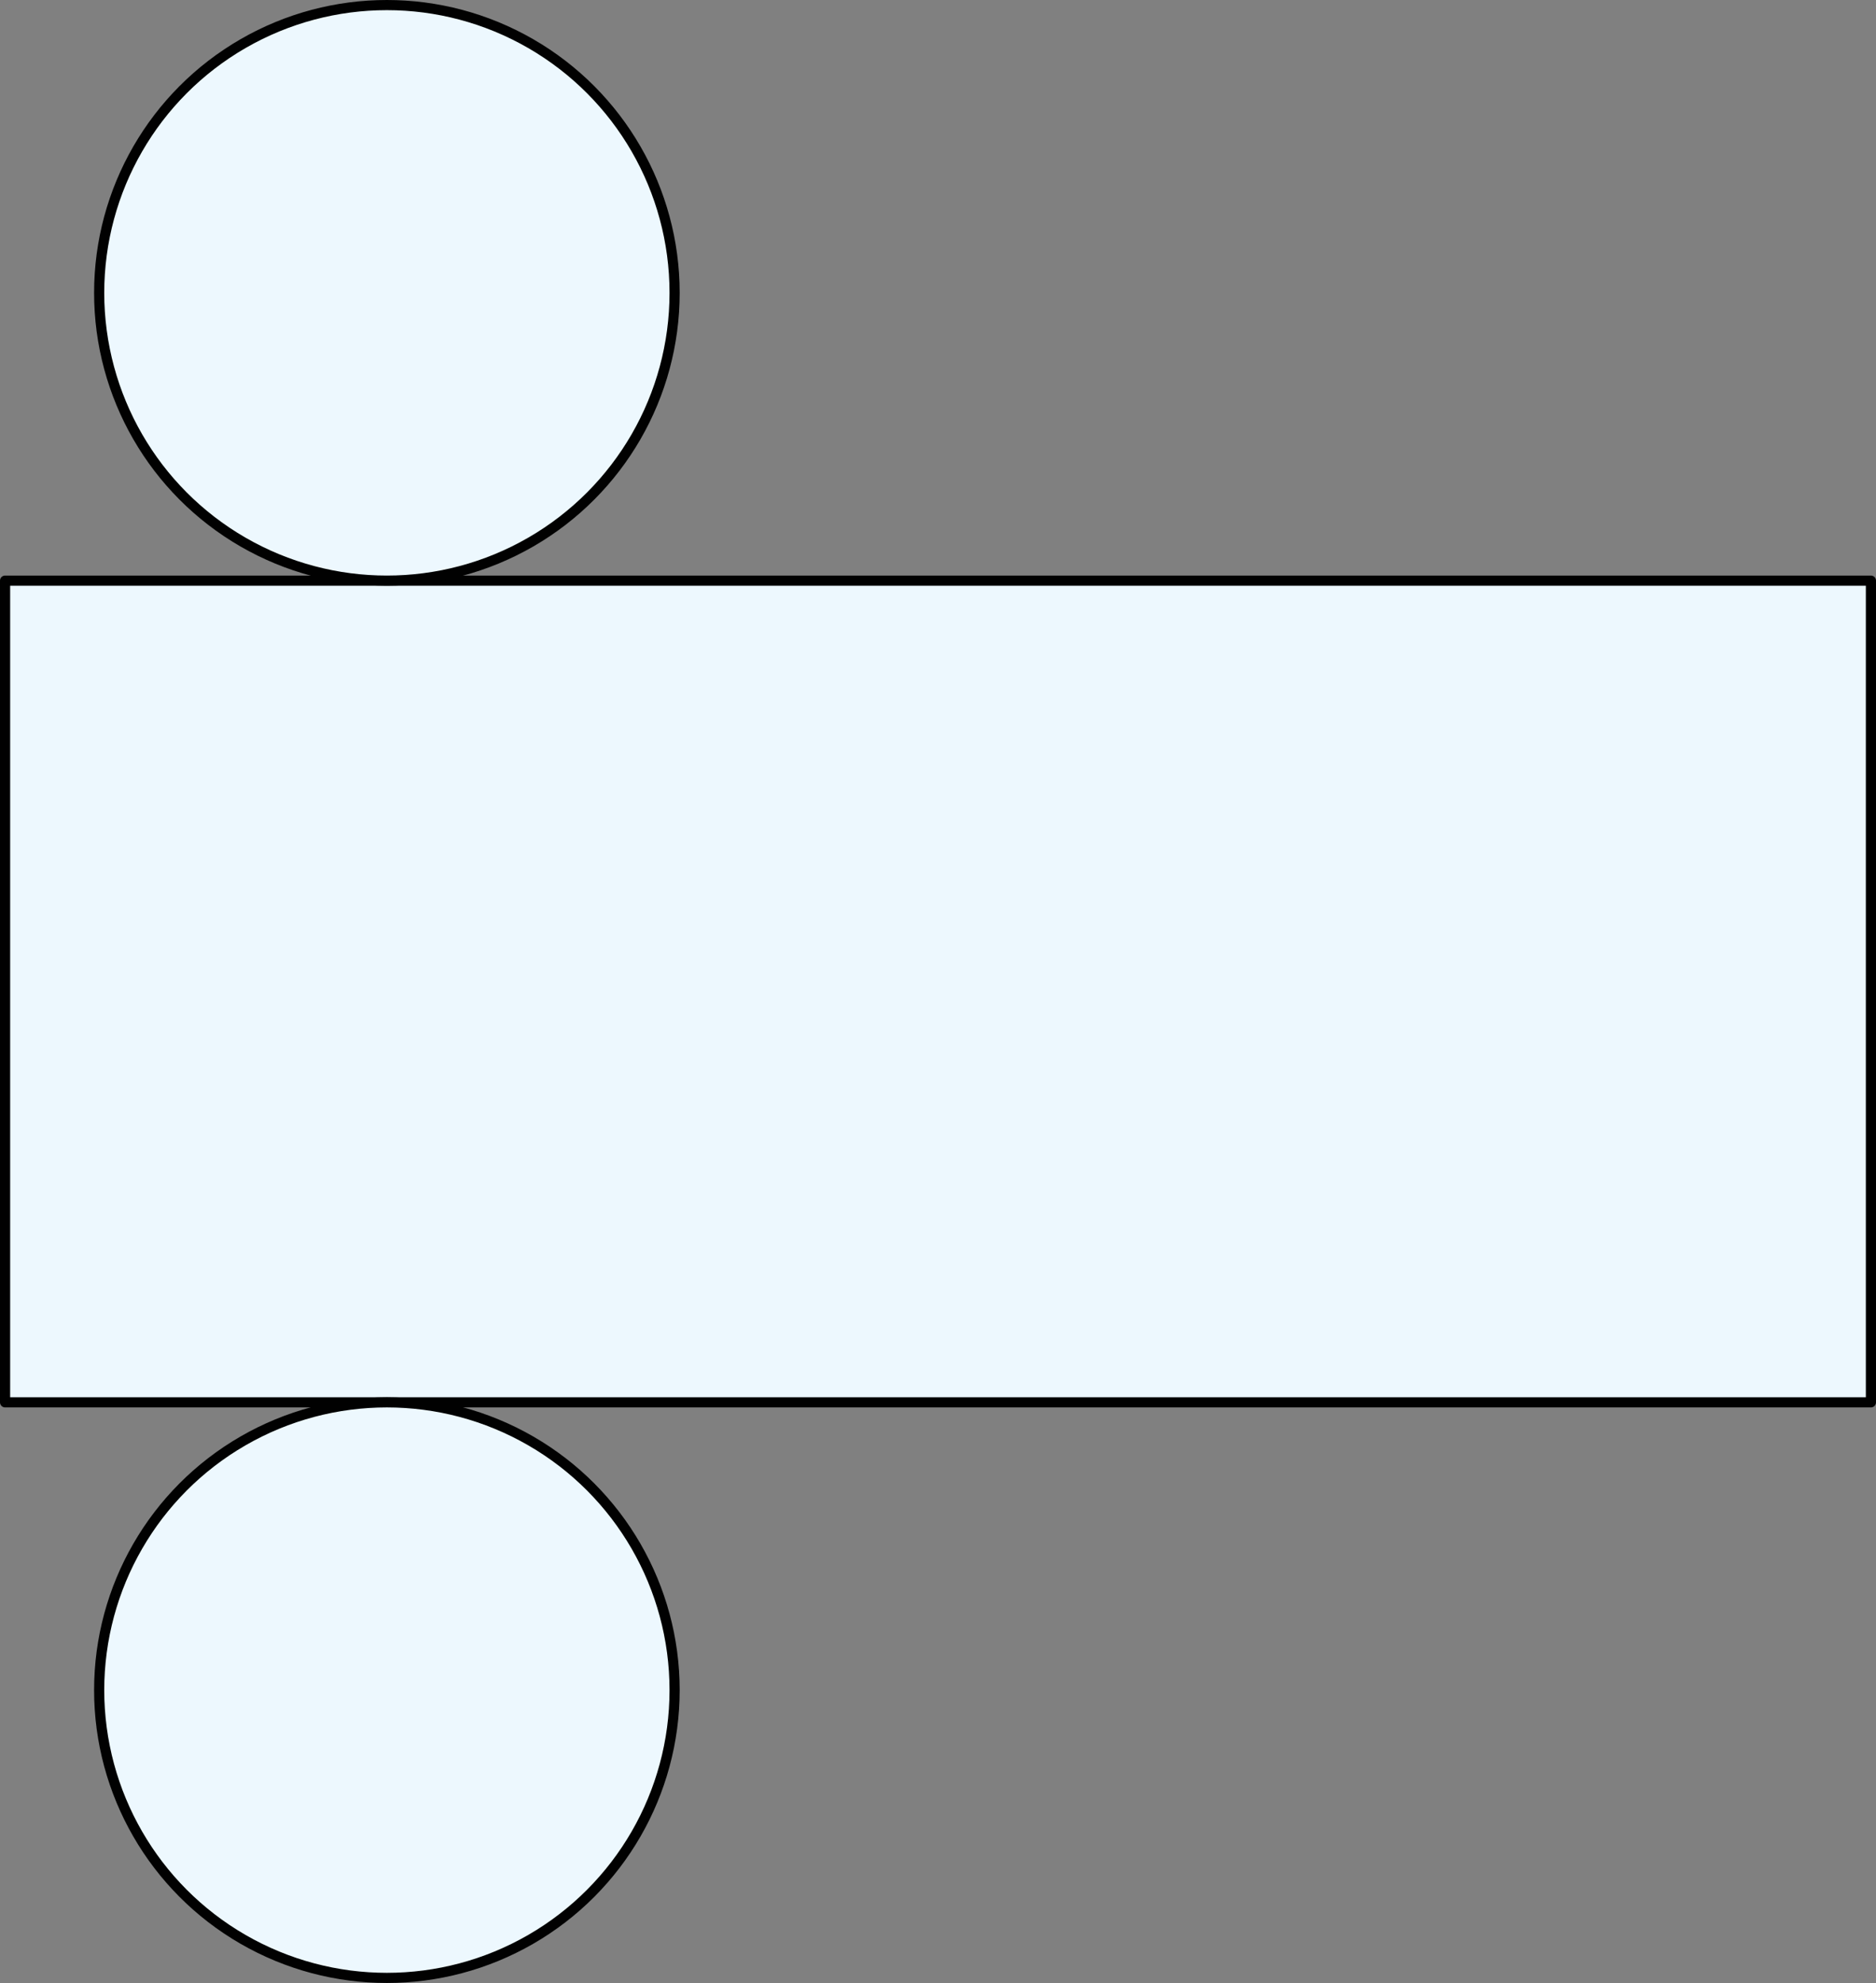
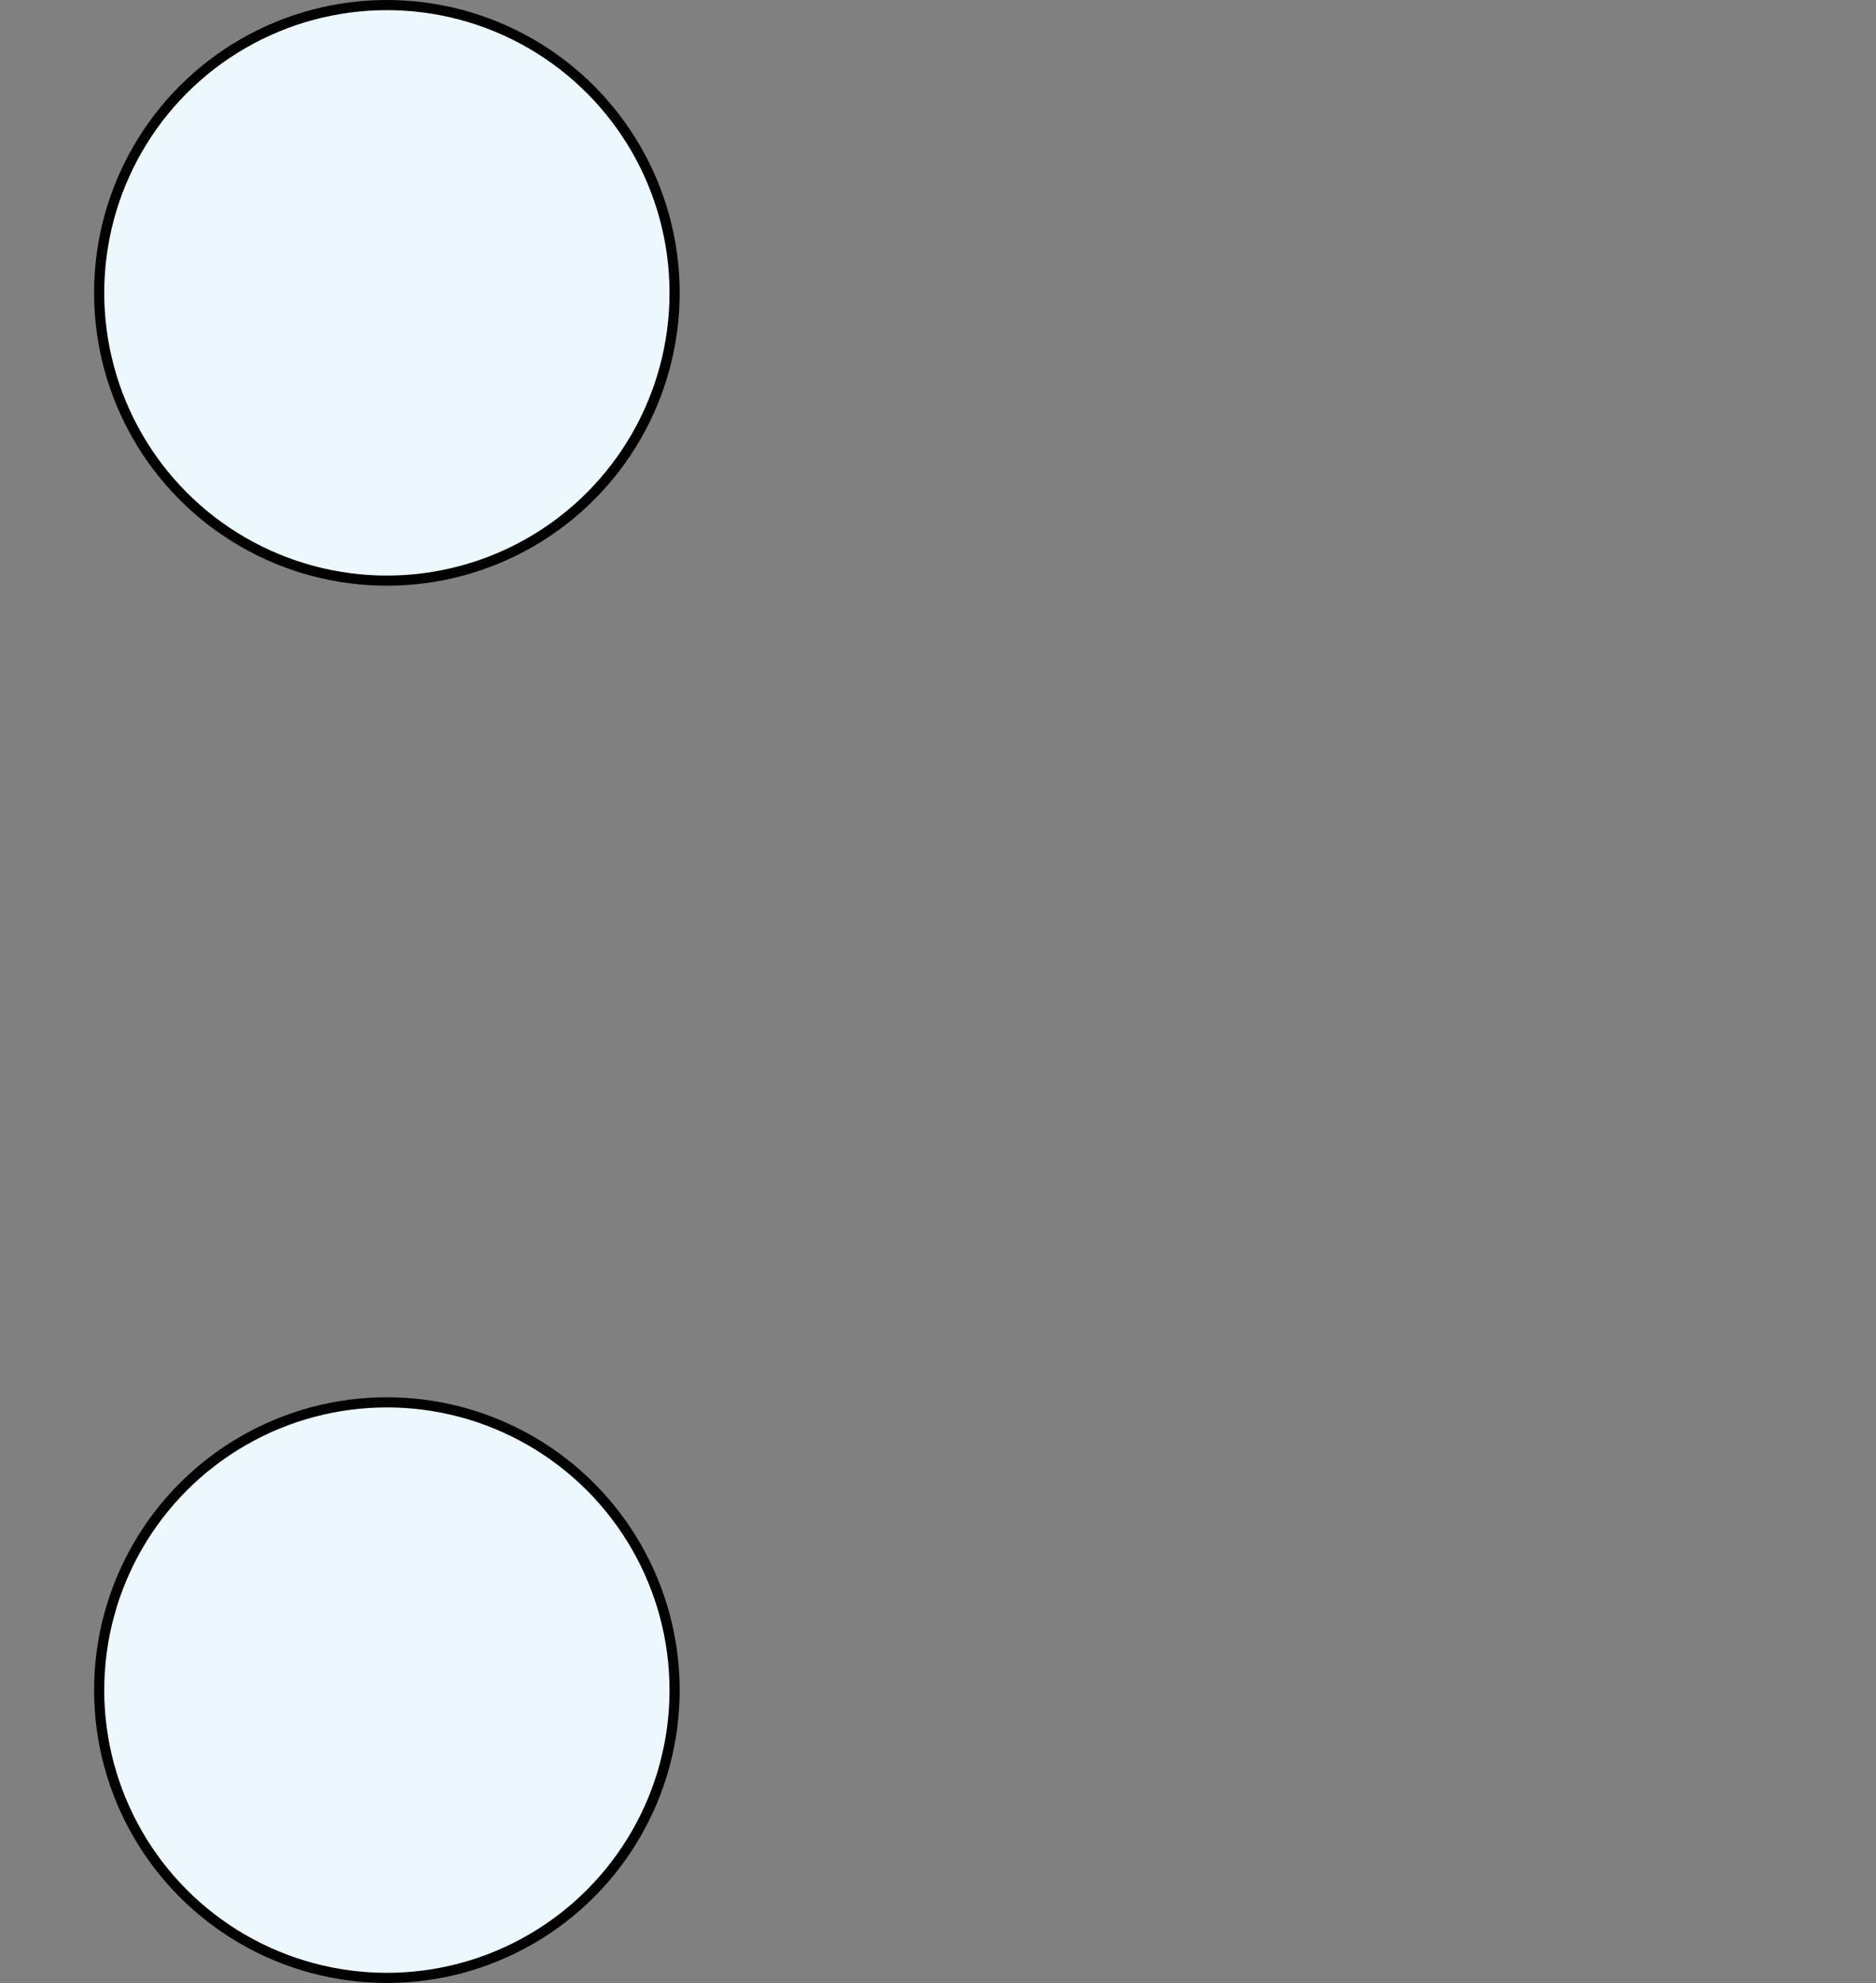
<svg xmlns="http://www.w3.org/2000/svg" width="554.29" height="585.77" viewBox="0 0 554.29 585.77">
  <rect x="0" y="0" width="554.29" height="585.77" fill="#808080" stroke="none" />
  <defs>
    <style>
      .cls-1 {
        fill: #edf8fe;
        stroke: #010101;
        stroke-linecap: round;
        stroke-linejoin: round;
        stroke-width: 3px;
      }
    </style>
  </defs>
  <title>1235_46</title>
  <g id="Layer_2" data-name="Layer 2">
    <g id="Layer_1-2" data-name="Layer 1">
-       <rect class="cls-1" x="1.5" y="171.52" width="551.29" height="242.73" />
      <circle class="cls-1" cx="114.31" cy="86.51" r="85.01" />
      <circle class="cls-1" cx="114.31" cy="499.26" r="85.01" />
    </g>
  </g>
</svg>